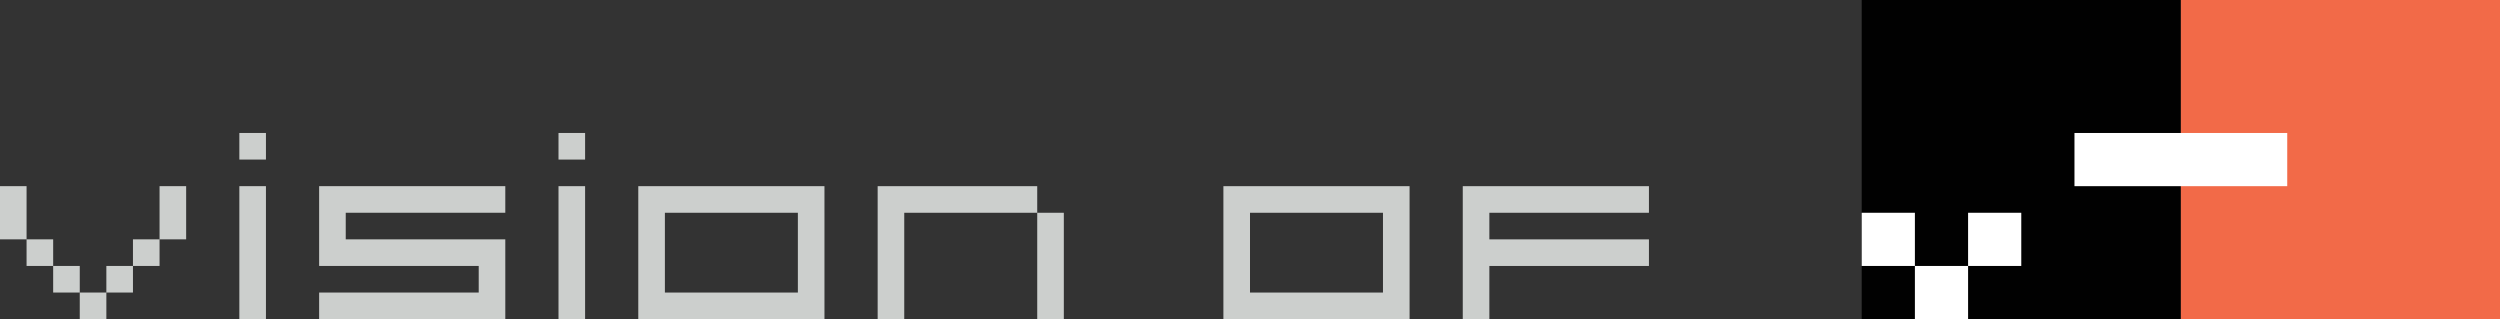
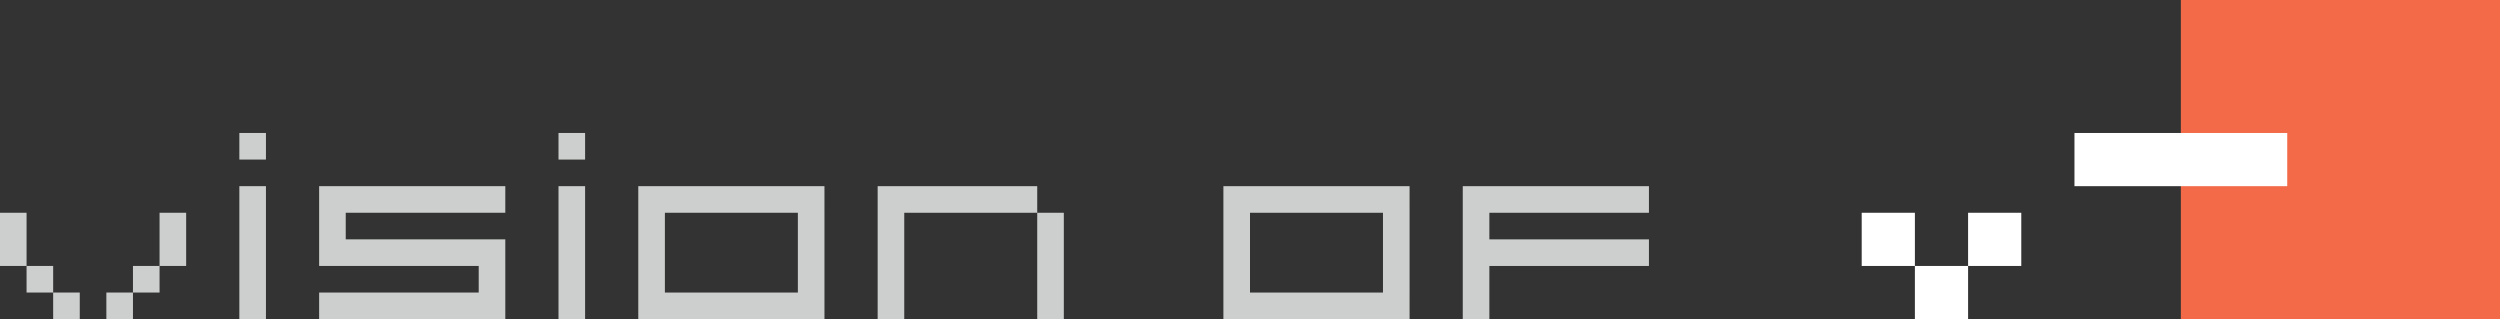
<svg xmlns="http://www.w3.org/2000/svg" viewBox="316 3121 94 12">
  <rect x="316" y="3121" width="94" height="12" fill="#333333" stroke="none" />
  <defs>
    <style>
      .cls-1 {
        fill: #cccfcd;
      }

      .cls-2 {
        fill: #010101;
      }

      .cls-3 {
        fill: #f26a48;
      }

      .cls-4 {
        fill: #fff;
      }
    </style>
  </defs>
  <g id="logo_itti" transform="translate(-24)">
-     <path id="Path_44" data-name="Path 44" class="cls-1" d="M604,424h6v1h-6Zm-1-1h1v4h-1Zm0-1h7v1h-7Zm-3,1h1v3h-1Zm-5,3h6v1h-6Zm-1-3h1v4h-1Zm0-1h7v1h-7Zm-13,1h1v4h-1Zm6,0h1v4h-1Zm-6-1h6v1h-6Zm-8,4h5v1h-5Zm5-3h1v4h-1Zm-5-1h6v1h-6Zm-1,0h1v5h-1Zm-3-2h1v1h-1Zm0,2h1v5h-1Zm-9,4h7v1h-7Zm6-1h1v1h-1Zm-5-1h6v1h-6Zm-1-1h1v2h-1Zm0-1h7v1h-7Zm-3,0h1v5h-1Zm0-2h1v1h-1Zm-3,2h1v2h-1Zm-1,2h1v1h-1Zm-1,1h1v1h-1Zm-1,1h1v1h-1Zm-1-1h1v1h-1Zm-1-1h1v1h-1Zm-1-2h1v2h-1Z" transform="translate(-208 2706)" />
+     <path id="Path_44" data-name="Path 44" class="cls-1" d="M604,424h6v1h-6Zm-1-1h1v4h-1Zm0-1h7v1h-7Zm-3,1h1v3h-1Zm-5,3h6v1h-6Zm-1-3h1v4h-1Zm0-1h7v1h-7Zm-13,1h1v4h-1Zm6,0h1v4h-1Zm-6-1h6v1h-6Zm-8,4h5v1h-5Zm5-3h1v4h-1Zm-5-1h6v1h-6Zm-1,0h1v5h-1Zm-3-2h1v1h-1Zm0,2h1v5h-1Zm-9,4h7v1h-7Zm6-1h1v1h-1Zm-5-1h6v1h-6Zm-1-1h1v2h-1Zm0-1h7v1h-7Zm-3,0h1v5h-1Zm0-2h1v1h-1m-3,2h1v2h-1Zm-1,2h1v1h-1Zm-1,1h1v1h-1Zm-1,1h1v1h-1Zm-1-1h1v1h-1Zm-1-1h1v1h-1Zm-1-2h1v2h-1Z" transform="translate(-208 2706)" />
    <g id="Group_72" data-name="Group 72">
-       <rect id="Rectangle_16" data-name="Rectangle 16" class="cls-2" width="12" height="12" transform="translate(410 3121)" />
      <rect id="Rectangle_17" data-name="Rectangle 17" class="cls-3" width="12" height="12" transform="translate(422 3121)" />
      <rect id="Rectangle_18" data-name="Rectangle 18" class="cls-4" width="2" height="2" transform="translate(410 3129)" />
      <rect id="Rectangle_19" data-name="Rectangle 19" class="cls-4" width="2" height="2" transform="translate(414 3129)" />
      <rect id="Rectangle_20" data-name="Rectangle 20" class="cls-4" width="8" height="2" transform="translate(418 3126)" />
      <rect id="Rectangle_21" data-name="Rectangle 21" class="cls-4" width="2" height="2" transform="translate(412 3131)" />
    </g>
  </g>
</svg>